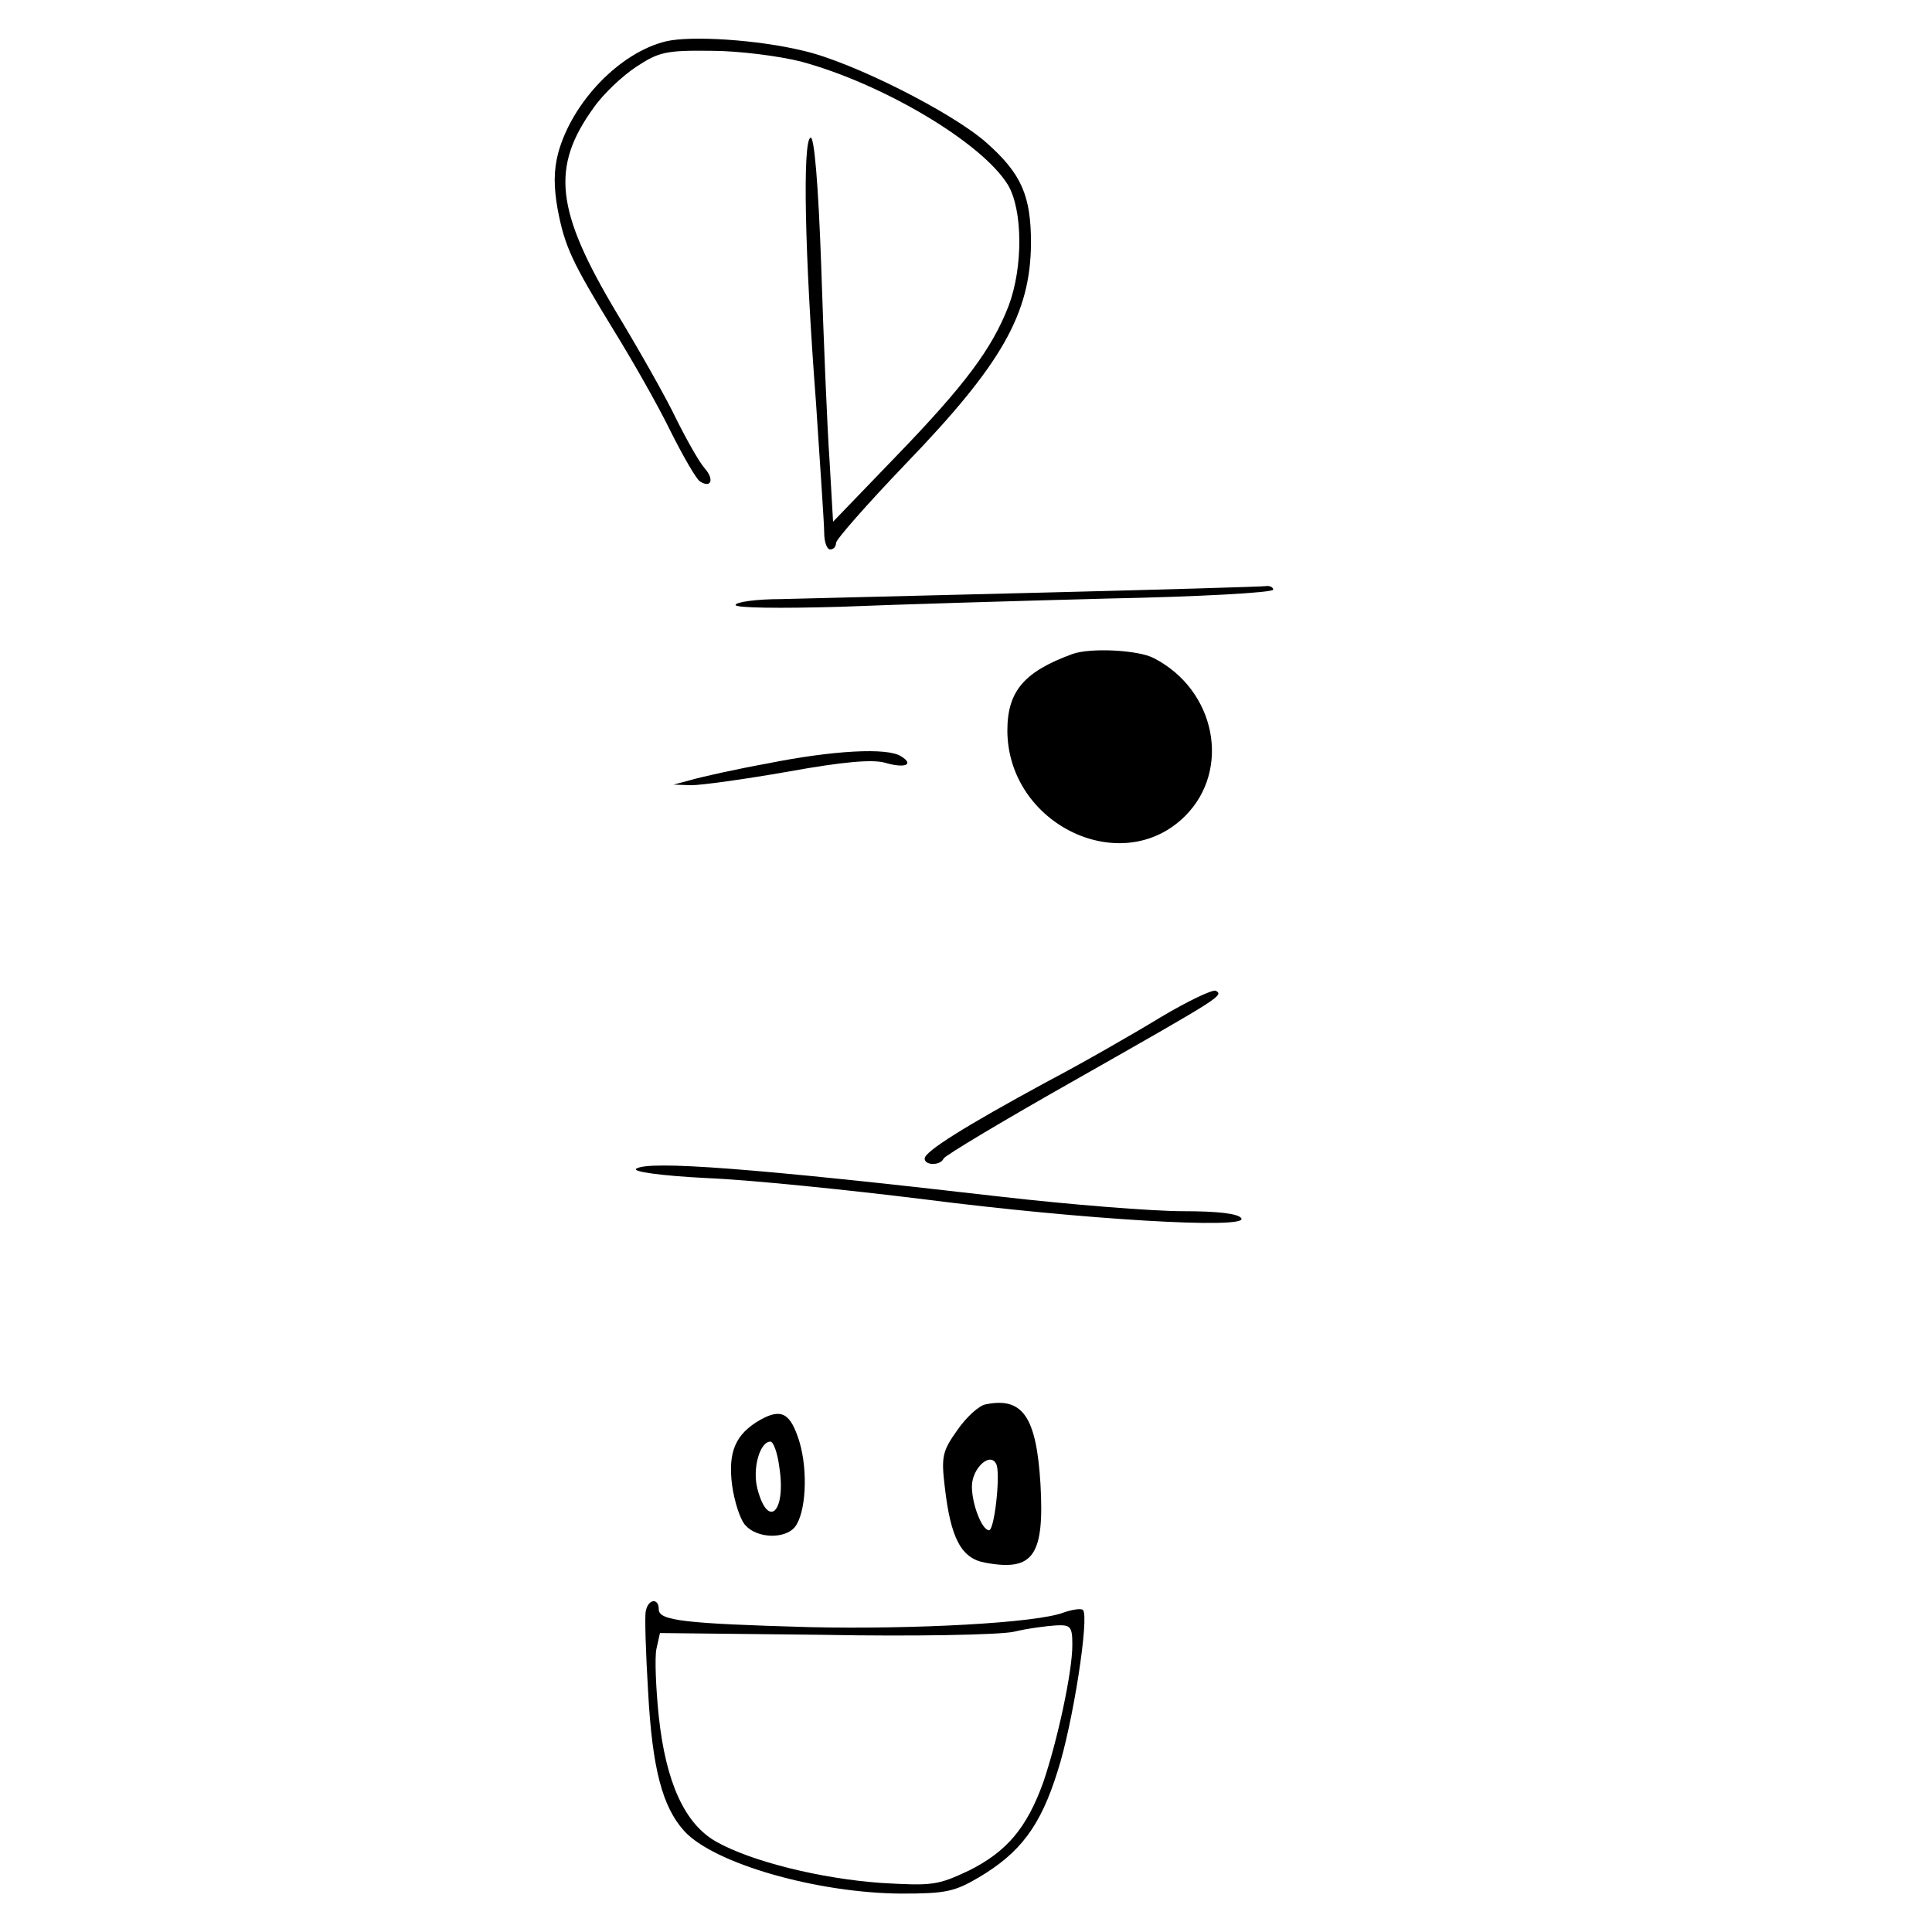
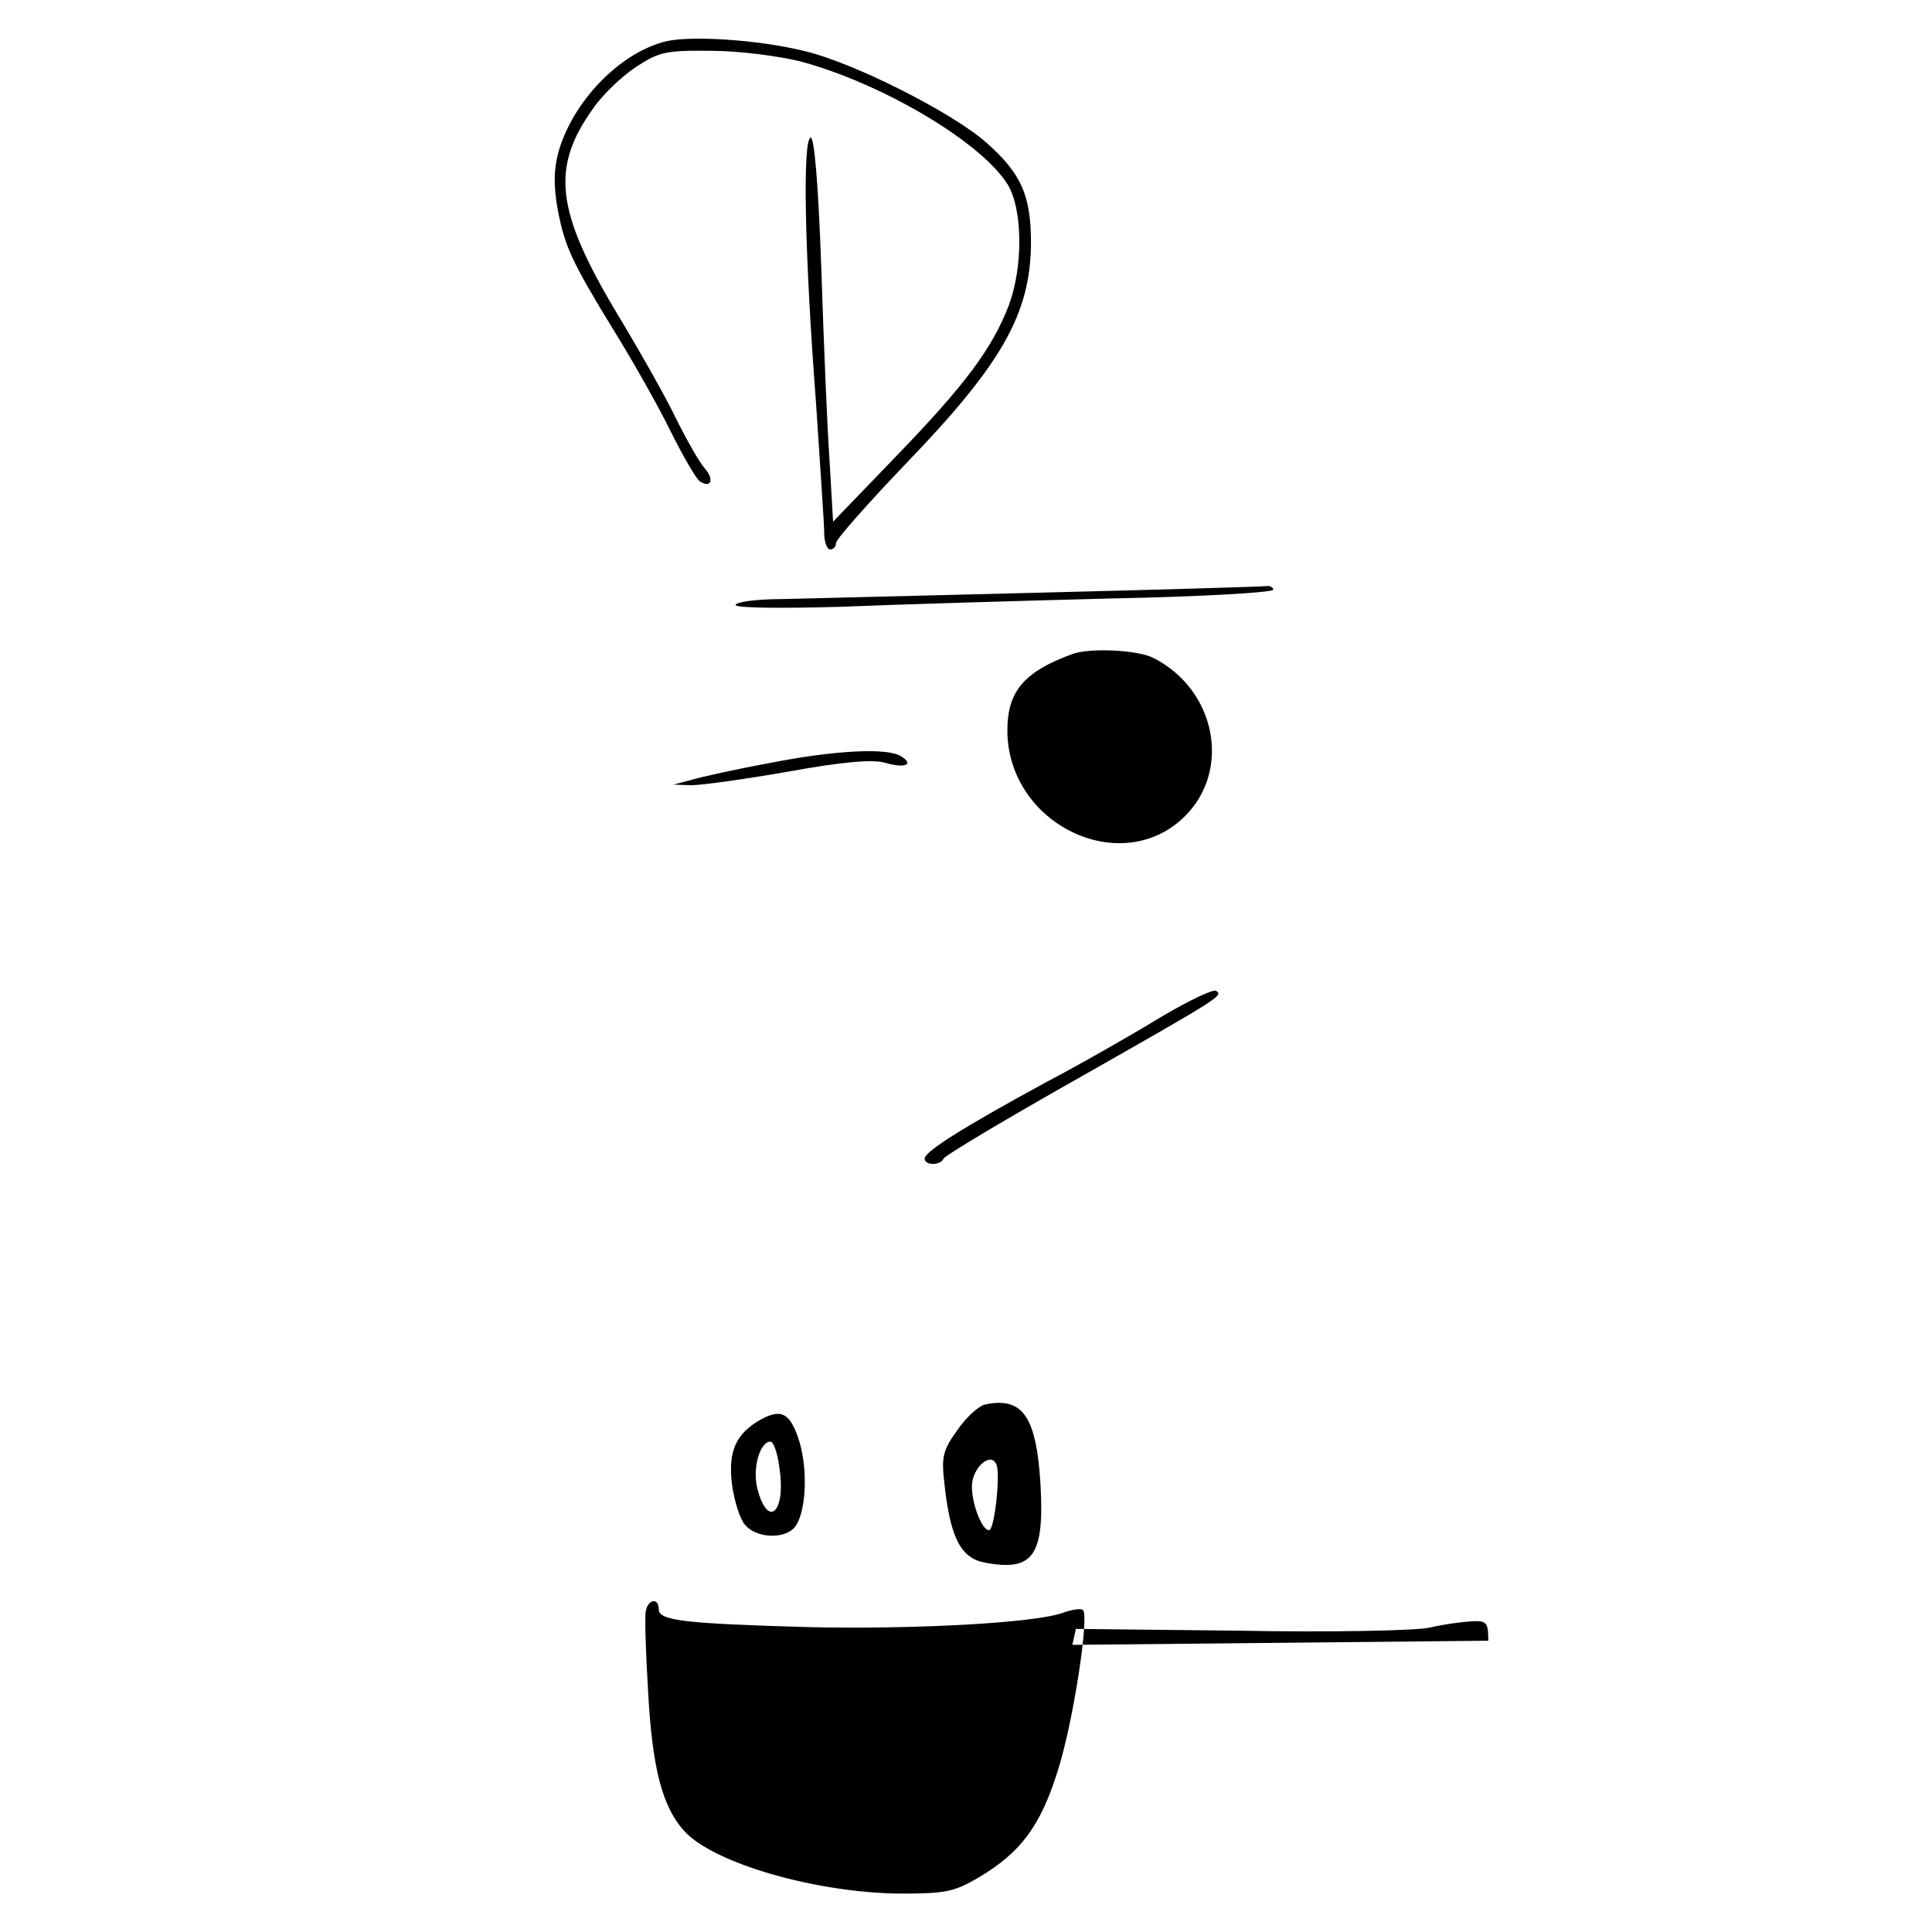
<svg xmlns="http://www.w3.org/2000/svg" version="1.0" width="100mm" height="100mm" viewBox="0 0 210 327" preserveAspectRatio="xMidYMid meet">
  <g transform="translate(0,327) scale(0.1,-0.1)" fill="#000000" stroke="none">
    <path d="M542 3200 c-78 -19 -158 -102 -182 -188 -8 -30 -8 -58 -1 -97 12 -62 23 -87 96 -206 29 -47 72 -122 94 -167 22 -44 45 -84 51 -87 19 -12 24 4 8 22 -9 10 -30 47 -48 83 -17 36 -63 117 -101 180 -104 174 -112 247 -39 348 16 23 49 54 72 69 38 25 50 28 127 27 47 0 115 -9 151 -18 138 -37 307 -137 351 -209 25 -42 26 -139 1 -205 -28 -72 -73 -133 -191 -255 l-106 -110 -6 104 c-4 57 -10 204 -14 327 -5 143 -12 221 -18 219 -14 -4 -10 -199 9 -447 7 -107 14 -207 14 -222 0 -16 5 -28 10 -28 6 0 10 5 10 11 0 6 53 66 118 134 163 169 211 254 212 373 0 81 -16 118 -76 171 -58 51 -226 136 -309 155 -78 19 -191 26 -233 16z" />
    <path d="M1180 2267 c-201 -5 -400 -10 -443 -11 -42 0 -77 -5 -77 -10 0 -5 74 -6 178 -3 97 4 302 10 455 14 152 3 277 10 277 15 0 4 -6 7 -12 6 -7 -1 -177 -6 -378 -11z" />
    <path d="M1230 2163 c-82 -30 -110 -63 -110 -130 1 -159 194 -251 301 -144 78 78 52 213 -53 267 -26 14 -108 18 -138 7z" />
    <path d="M715 1978 c-55 -10 -113 -23 -130 -28 l-30 -8 30 -1 c17 0 90 10 164 23 94 17 143 21 164 15 34 -10 50 -3 27 11 -23 15 -115 10 -225 -12z" />
    <path d="M1379 1548 c-46 -28 -133 -78 -194 -110 -138 -75 -205 -117 -205 -129 0 -12 27 -12 32 0 2 5 104 66 228 136 243 138 246 140 233 148 -5 3 -47 -17 -94 -45z" />
-     <path d="M492 1292 c-8 -5 41 -12 120 -16 73 -3 239 -20 368 -36 266 -34 548 -51 536 -32 -5 8 -40 12 -99 12 -51 0 -191 11 -312 25 -416 48 -591 61 -613 47z" />
    <path d="M1083 893 c-11 -2 -33 -22 -48 -44 -25 -35 -27 -45 -21 -95 10 -88 28 -122 69 -129 81 -15 100 12 93 134 -7 113 -30 147 -93 134z m19 -103 c6 -20 -4 -110 -13 -110 -12 0 -29 44 -29 74 0 32 33 61 42 36z" />
    <path d="M702 867 c-42 -24 -55 -54 -48 -110 4 -29 14 -60 23 -69 20 -22 66 -23 83 -3 19 23 23 95 8 145 -15 48 -30 57 -66 37z m32 -80 c12 -76 -19 -106 -37 -37 -9 34 4 80 22 80 5 0 12 -19 15 -43z" />
-     <path d="M508 543 c-2 -9 0 -71 4 -137 7 -129 24 -194 61 -235 50 -55 224 -105 367 -106 75 0 90 3 131 27 71 42 105 87 134 180 26 80 54 262 43 273 -3 3 -17 1 -32 -4 -45 -18 -254 -29 -431 -25 -212 6 -255 11 -255 30 0 20 -18 18 -22 -3z m722 -57 c0 -46 -25 -161 -49 -232 -28 -78 -62 -118 -126 -150 -53 -25 -62 -26 -148 -21 -101 7 -220 36 -280 70 -53 30 -85 100 -97 212 -5 48 -7 100 -4 114 l6 27 276 -3 c153 -3 297 0 322 5 25 6 57 10 73 11 24 1 27 -2 27 -33z" />
+     <path d="M508 543 c-2 -9 0 -71 4 -137 7 -129 24 -194 61 -235 50 -55 224 -105 367 -106 75 0 90 3 131 27 71 42 105 87 134 180 26 80 54 262 43 273 -3 3 -17 1 -32 -4 -45 -18 -254 -29 -431 -25 -212 6 -255 11 -255 30 0 20 -18 18 -22 -3z m722 -57 l6 27 276 -3 c153 -3 297 0 322 5 25 6 57 10 73 11 24 1 27 -2 27 -33z" />
  </g>
</svg>